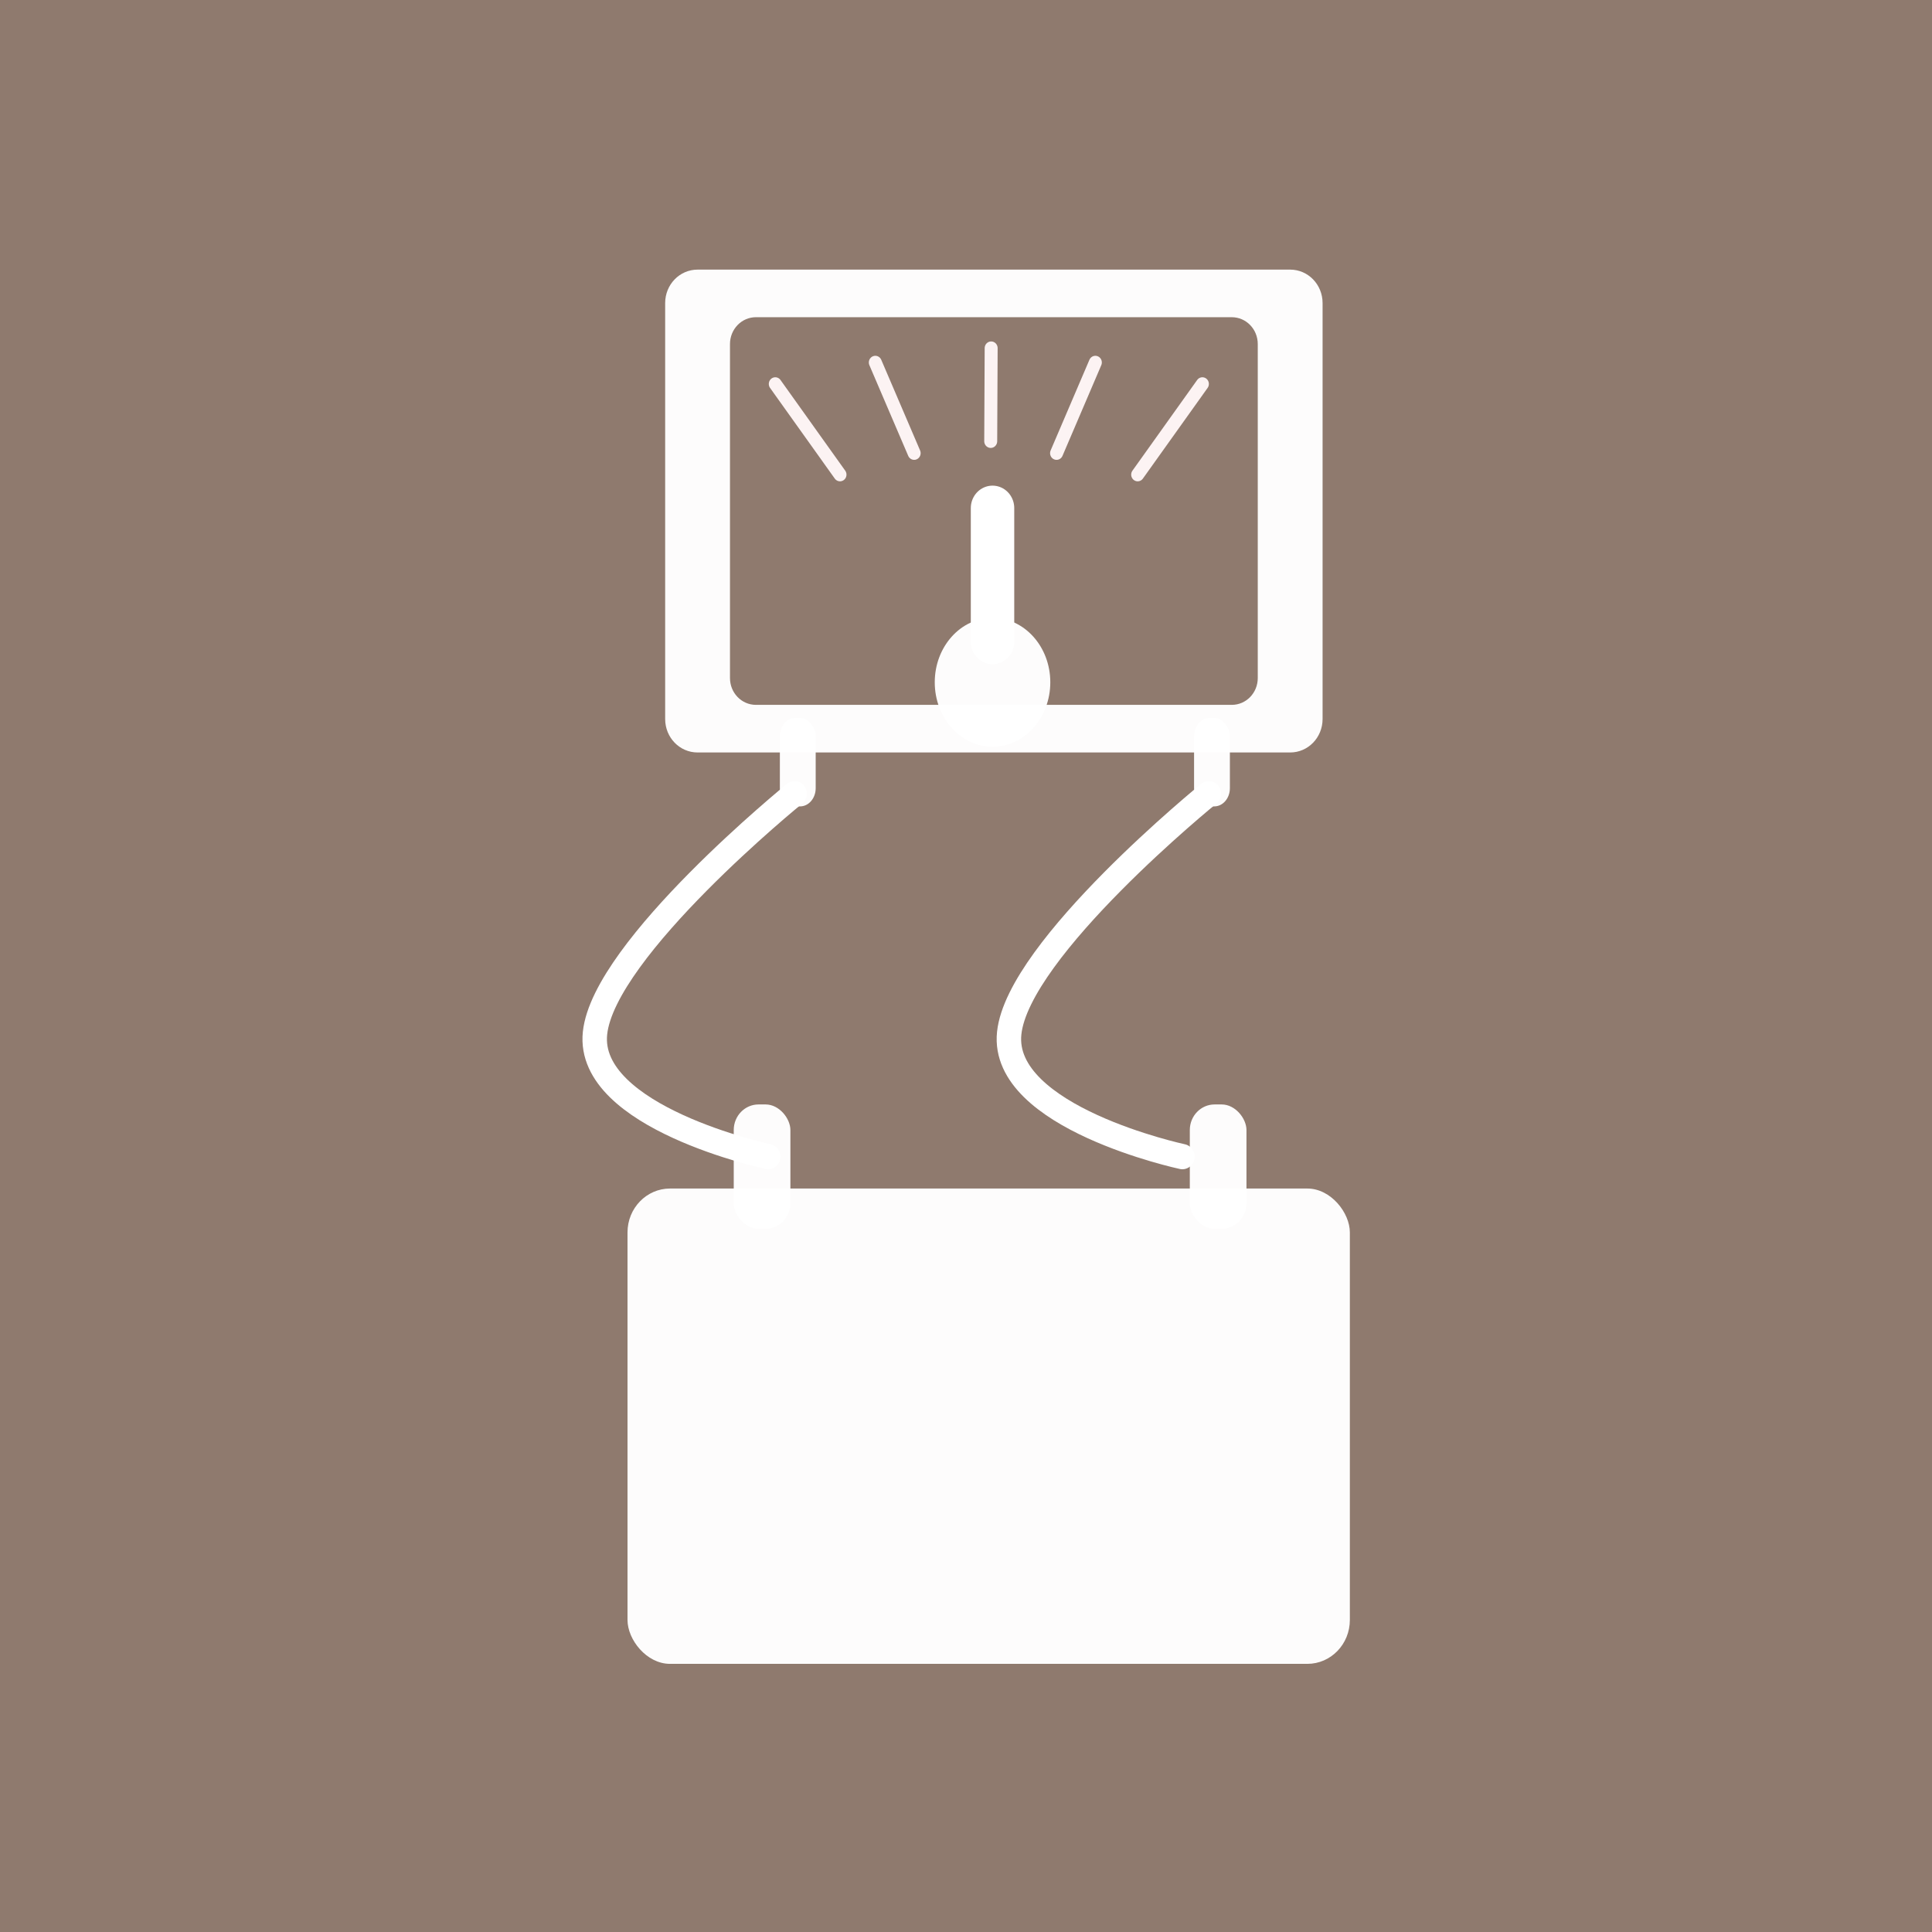
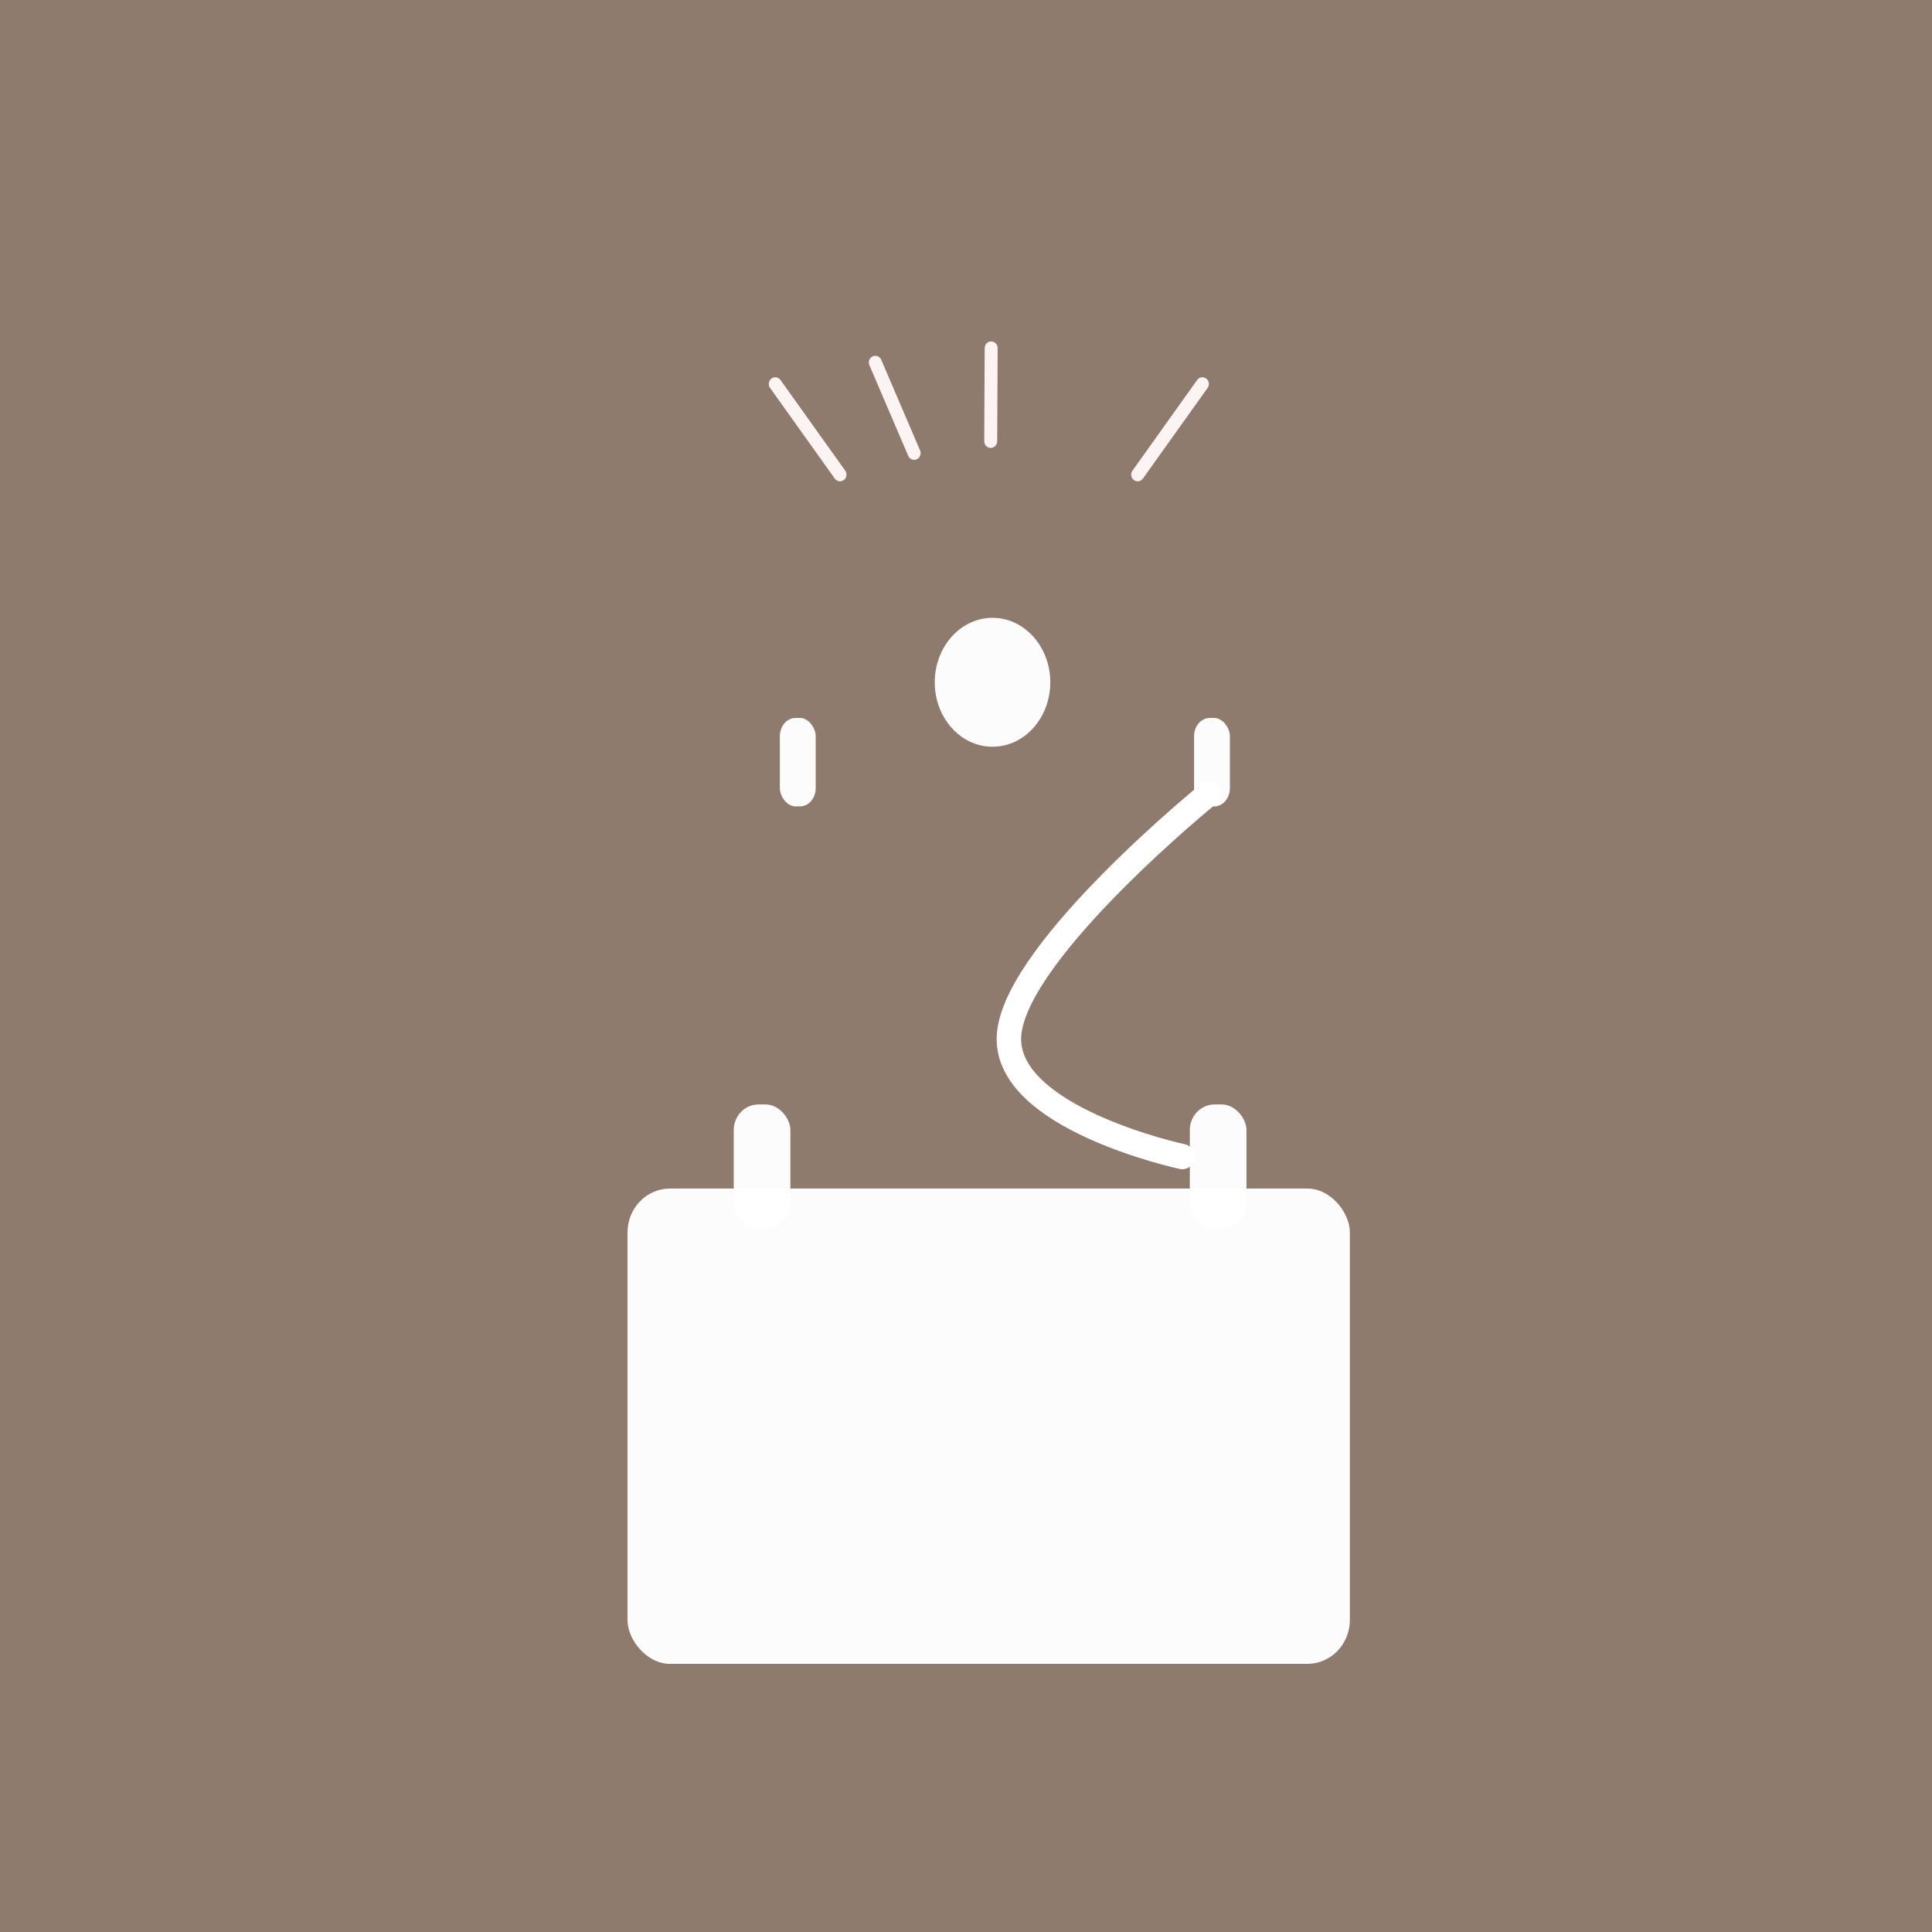
<svg xmlns="http://www.w3.org/2000/svg" xmlns:ns1="http://www.inkscape.org/namespaces/inkscape" xmlns:ns2="http://sodipodi.sourceforge.net/DTD/sodipodi-0.dtd" width="35.11mm" height="35.11mm" viewBox="0 0 35.11 35.11" version="1.1" id="svg8" ns1:version="0.92.1 r15371" ns2:docname="icon-backup-battery.svg">
  <rect x="0" y="0" width="35.11" height="35.11" fill="#333333" stroke="none" />
  <defs id="defs2" />
  <ns2:namedview id="base" pagecolor="#ffffff" bordercolor="#666666" borderopacity="1.0" ns1:pageopacity="0.0" ns1:pageshadow="2" ns1:zoom="1.979899" ns1:cx="12.610708" ns1:cy="113.07929" ns1:document-units="mm" ns1:current-layer="layer2" showgrid="false" fit-margin-top="0" fit-margin-left="0" fit-margin-right="0" fit-margin-bottom="0" ns1:window-width="1920" ns1:window-height="1017" ns1:window-x="1592" ns1:window-y="-8" ns1:window-maximized="1" showguides="false" ns1:guide-bbox="true" ns1:snap-bbox="true" ns1:bbox-nodes="false" ns1:object-nodes="true" ns1:snap-others="true" ns1:snap-nodes="true">
    <ns2:guide position="89.535,31.404" orientation="0,1" id="guide893" ns1:locked="false" />
    <ns2:guide position="4.544,51.048" orientation="1,0" id="guide895" ns1:locked="false" />
    <ns2:guide position="30.469,52.251" orientation="1,0" id="guide897" ns1:locked="false" />
    <ns2:guide position="56.127,3.742" orientation="0,1" id="guide899" ns1:locked="false" />
    <ns1:grid type="xygrid" id="grid907" />
    <ns2:guide position="3.5,24.012" orientation="1,0" id="guide4640" ns1:locked="false" />
    <ns2:guide position="10.532,24.547" orientation="1,0" id="guide4642" ns1:locked="false" />
  </ns2:namedview>
  <g ns1:groupmode="layer" id="layer2" ns1:label="Construction Equipment" style="display:inline">
    <g style="clip-rule:evenodd;fill:#917c6f;fill-rule:evenodd;stroke-linejoin:round;stroke-miterlimit:1.414" id="g848" transform="matrix(0.265,0,0,0.265,1.741,-1.686)">
      <rect style="opacity:0.979;vector-effect:none;fill:#917c6f;fill-opacity:1;stroke:none;stroke-width:15.118;stroke-linecap:butt;stroke-linejoin:miter;stroke-miterlimit:4;stroke-dasharray:none;stroke-dashoffset:0;stroke-opacity:1;paint-order:markers fill stroke" id="rect850" width="139.654" height="141.421" x="-9.045" y="1.745" />
    </g>
    <g id="g960" transform="translate(-0.067,-0.334)" />
    <g id="g938" transform="matrix(0.889,0,0,0.918,2.412,2.505)">
      <g transform="matrix(0.766,0,0,0.766,5.12,8.382)" id="g834">
        <rect style="opacity:0.979;vector-effect:none;fill:#ffffff;fill-opacity:1;stroke:none;stroke-width:0.265;stroke-linecap:round;stroke-linejoin:miter;stroke-miterlimit:4;stroke-dasharray:none;stroke-dashoffset:0;stroke-opacity:1;paint-order:markers fill stroke" id="rect20" width="19.277" height="12.284" x="6.52" y="16.211" rx="1.134" ry="1.134" />
        <rect style="opacity:0.979;vector-effect:none;fill:#ffffff;fill-opacity:1;stroke:none;stroke-width:0.265;stroke-linecap:round;stroke-linejoin:miter;stroke-miterlimit:4;stroke-dasharray:none;stroke-dashoffset:0;stroke-opacity:1;paint-order:markers fill stroke" id="rect827" width="1.512" height="3.213" x="9.355" y="14.038" rx="0.661" ry="0.661" />
        <rect ry="0.661" rx="0.661" y="14.038" x="21.526" height="3.213" width="1.512" id="rect829" style="opacity:0.979;vector-effect:none;fill:#ffffff;fill-opacity:1;stroke:none;stroke-width:0.265;stroke-linecap:round;stroke-linejoin:miter;stroke-miterlimit:4;stroke-dasharray:none;stroke-dashoffset:0;stroke-opacity:1;paint-order:markers fill stroke" />
      </g>
      <g id="g907">
-         <path ns1:connector-curvature="0" style="opacity:0.979;vector-effect:none;fill:#ffffff;fill-opacity:1;stroke:none;stroke-width:1.002;stroke-linecap:round;stroke-linejoin:miter;stroke-miterlimit:4;stroke-dasharray:none;stroke-dashoffset:0;stroke-opacity:1;paint-order:markers fill stroke" d="m 43.572,9.844 c -1.385,0 -2.5,1.115 -2.5,2.5 v 31.07 c 0,1.385 1.115,2.5 2.5,2.5 h 45.713 c 1.385,0 2.5,-1.115 2.5,-2.5 V 12.344 c 0,-1.385 -1.115,-2.5 -2.5,-2.5 z m 4.506,3.555 h 36.701 c 1.112,0 2.006,0.896 2.006,2.008 v 24.945 c 0,1.112 -0.894,2.006 -2.006,2.006 H 48.078 c -1.112,0 -2.006,-0.894 -2.006,-2.006 V 15.406 c 0,-1.112 0.894,-2.008 2.006,-2.008 z" transform="scale(0.265)" id="rect836" />
        <ellipse style="opacity:0.979;vector-effect:none;fill:#ffffff;fill-opacity:1;stroke:none;stroke-width:0.265;stroke-linecap:round;stroke-linejoin:miter;stroke-miterlimit:4;stroke-dasharray:none;stroke-dashoffset:0;stroke-opacity:1;paint-order:markers fill stroke" id="path841" cx="17.576" cy="10.778" rx="1.181" ry="1.276" />
-         <path style="fill:none;stroke:#ffffff;stroke-width:0.888;stroke-linecap:round;stroke-linejoin:miter;stroke-miterlimit:4;stroke-dasharray:none;stroke-opacity:1" d="M 17.576,7.329 V 9.975" id="path843" ns1:connector-curvature="0" ns2:nodetypes="cc" />
      </g>
      <g id="g864">
-         <path style="fill:none;stroke:#ffffff;stroke-width:0.5;stroke-linecap:round;stroke-linejoin:miter;stroke-miterlimit:4;stroke-dasharray:none;stroke-opacity:1" d="m 13.53,12.984 c 0,0 -3.898,3.064 -4.08,4.739 -0.182,1.675 3.54,2.445 3.54,2.445" id="path845" ns1:connector-curvature="0" ns2:nodetypes="czc" />
        <rect style="display:inline;opacity:0.979;vector-effect:none;fill:#ffffff;fill-opacity:1;stroke:none;stroke-width:0.136;stroke-linecap:round;stroke-linejoin:miter;stroke-miterlimit:4;stroke-dasharray:none;stroke-dashoffset:0;stroke-opacity:1;paint-order:markers fill stroke" id="rect829-5" width="0.732" height="1.751" x="13.229" y="11.484" rx="0.32" ry="0.36" />
      </g>
      <g transform="translate(8.467)" id="g902">
        <path ns2:nodetypes="czc" ns1:connector-curvature="0" id="path898" d="m 13.53,12.984 c 0,0 -3.898,3.064 -4.08,4.739 -0.182,1.675 3.54,2.445 3.54,2.445" style="fill:none;stroke:#ffffff;stroke-width:0.5;stroke-linecap:round;stroke-linejoin:miter;stroke-miterlimit:4;stroke-dasharray:none;stroke-opacity:1" />
        <rect ry="0.36" rx="0.32" y="11.484" x="13.229" height="1.751" width="0.732" id="rect900" style="display:inline;opacity:0.979;vector-effect:none;fill:#ffffff;fill-opacity:1;stroke:none;stroke-width:0.136;stroke-linecap:round;stroke-linejoin:miter;stroke-miterlimit:4;stroke-dasharray:none;stroke-dashoffset:0;stroke-opacity:1;paint-order:markers fill stroke" />
      </g>
      <path ns2:nodetypes="cc" ns1:connector-curvature="0" id="path909" d="m 13.135,4.872 1.323,1.795" style="fill:none;stroke:#fcf3f3;stroke-width:0.265;stroke-linecap:round;stroke-linejoin:miter;stroke-miterlimit:4;stroke-dasharray:none;stroke-opacity:1" />
      <path style="fill:none;stroke:#fcf3f3;stroke-width:0.265;stroke-linecap:round;stroke-linejoin:miter;stroke-miterlimit:4;stroke-dasharray:none;stroke-opacity:1" d="M 21.866,4.872 20.543,6.667" id="path911" ns1:connector-curvature="0" ns2:nodetypes="cc" />
      <path style="fill:none;stroke:#fcf3f3;stroke-width:0.265;stroke-linecap:round;stroke-linejoin:miter;stroke-miterlimit:4;stroke-dasharray:none;stroke-opacity:1" d="m 15.18,4.447 0.794,1.795" id="path913" ns1:connector-curvature="0" ns2:nodetypes="cc" />
-       <path ns2:nodetypes="cc" ns1:connector-curvature="0" id="path915" d="M 19.678,4.447 18.885,6.242" style="fill:none;stroke:#fcf3f3;stroke-width:0.265;stroke-linecap:round;stroke-linejoin:miter;stroke-miterlimit:4;stroke-dasharray:none;stroke-opacity:1" />
      <path ns2:nodetypes="cc" ns1:connector-curvature="0" id="path917" d="m 17.548,4.163 -0.009,1.843" style="fill:none;stroke:#fcf3f3;stroke-width:0.265;stroke-linecap:round;stroke-linejoin:miter;stroke-miterlimit:4;stroke-dasharray:none;stroke-opacity:1" />
    </g>
  </g>
</svg>